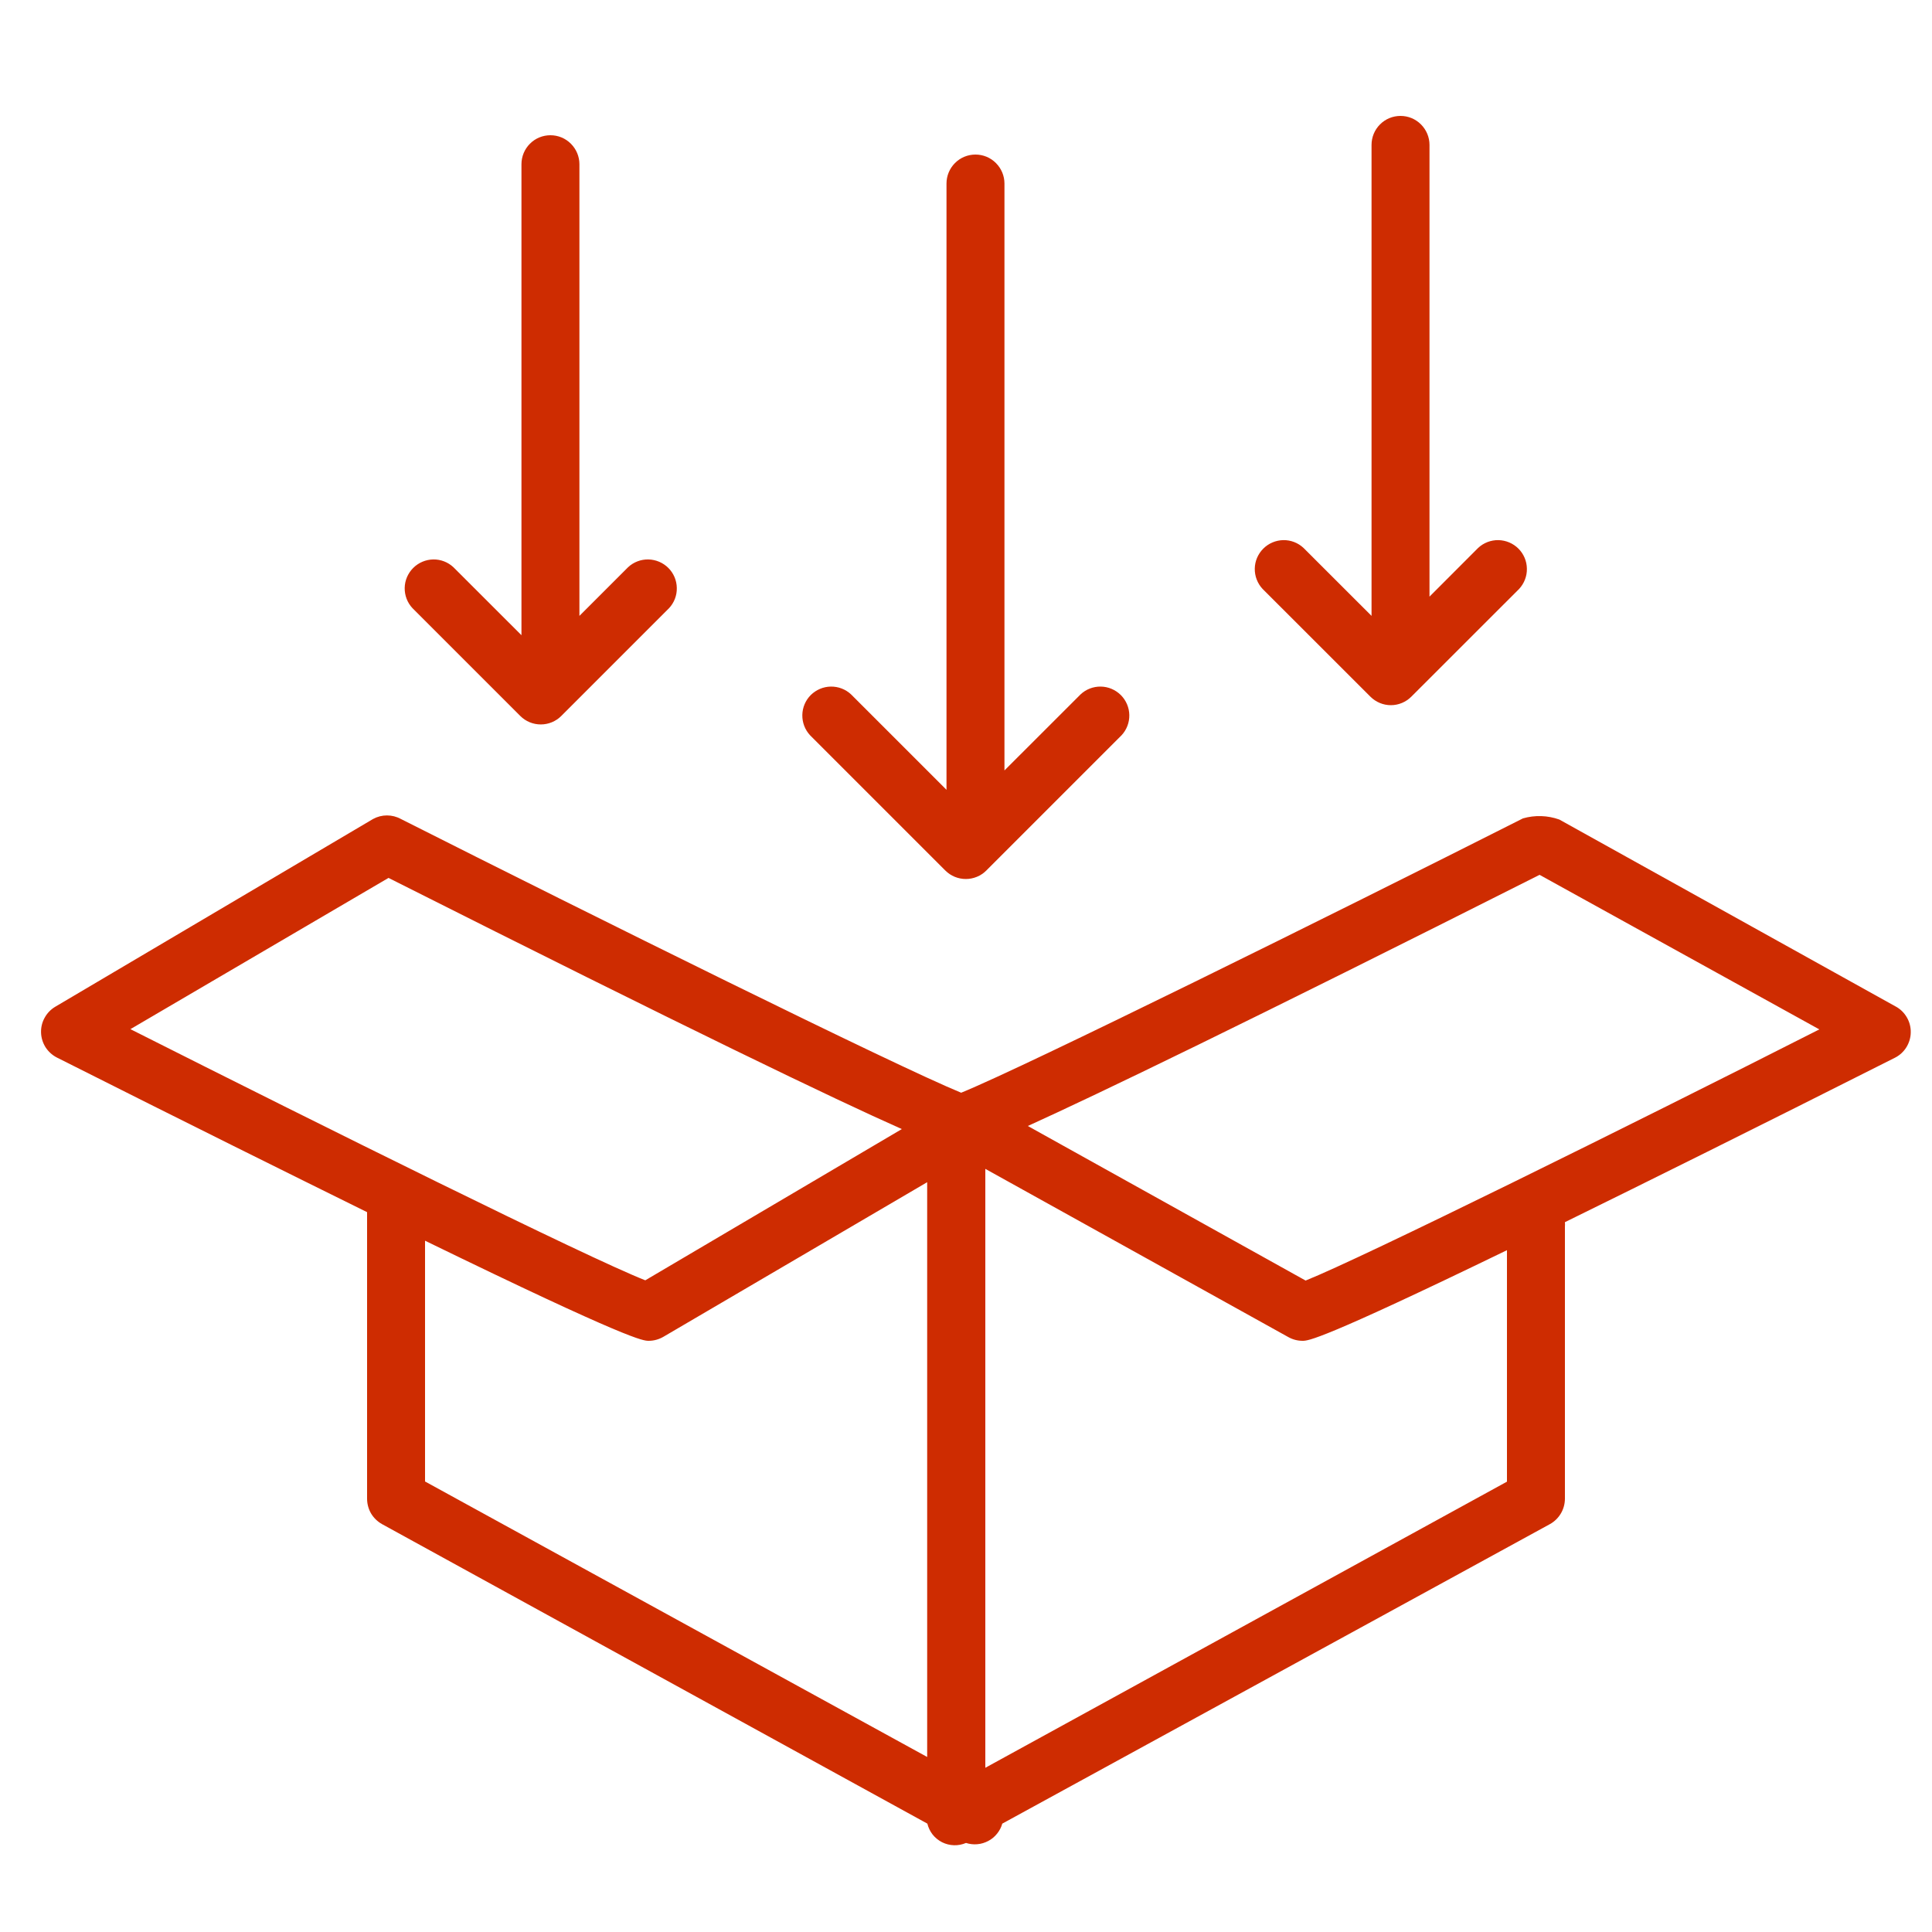
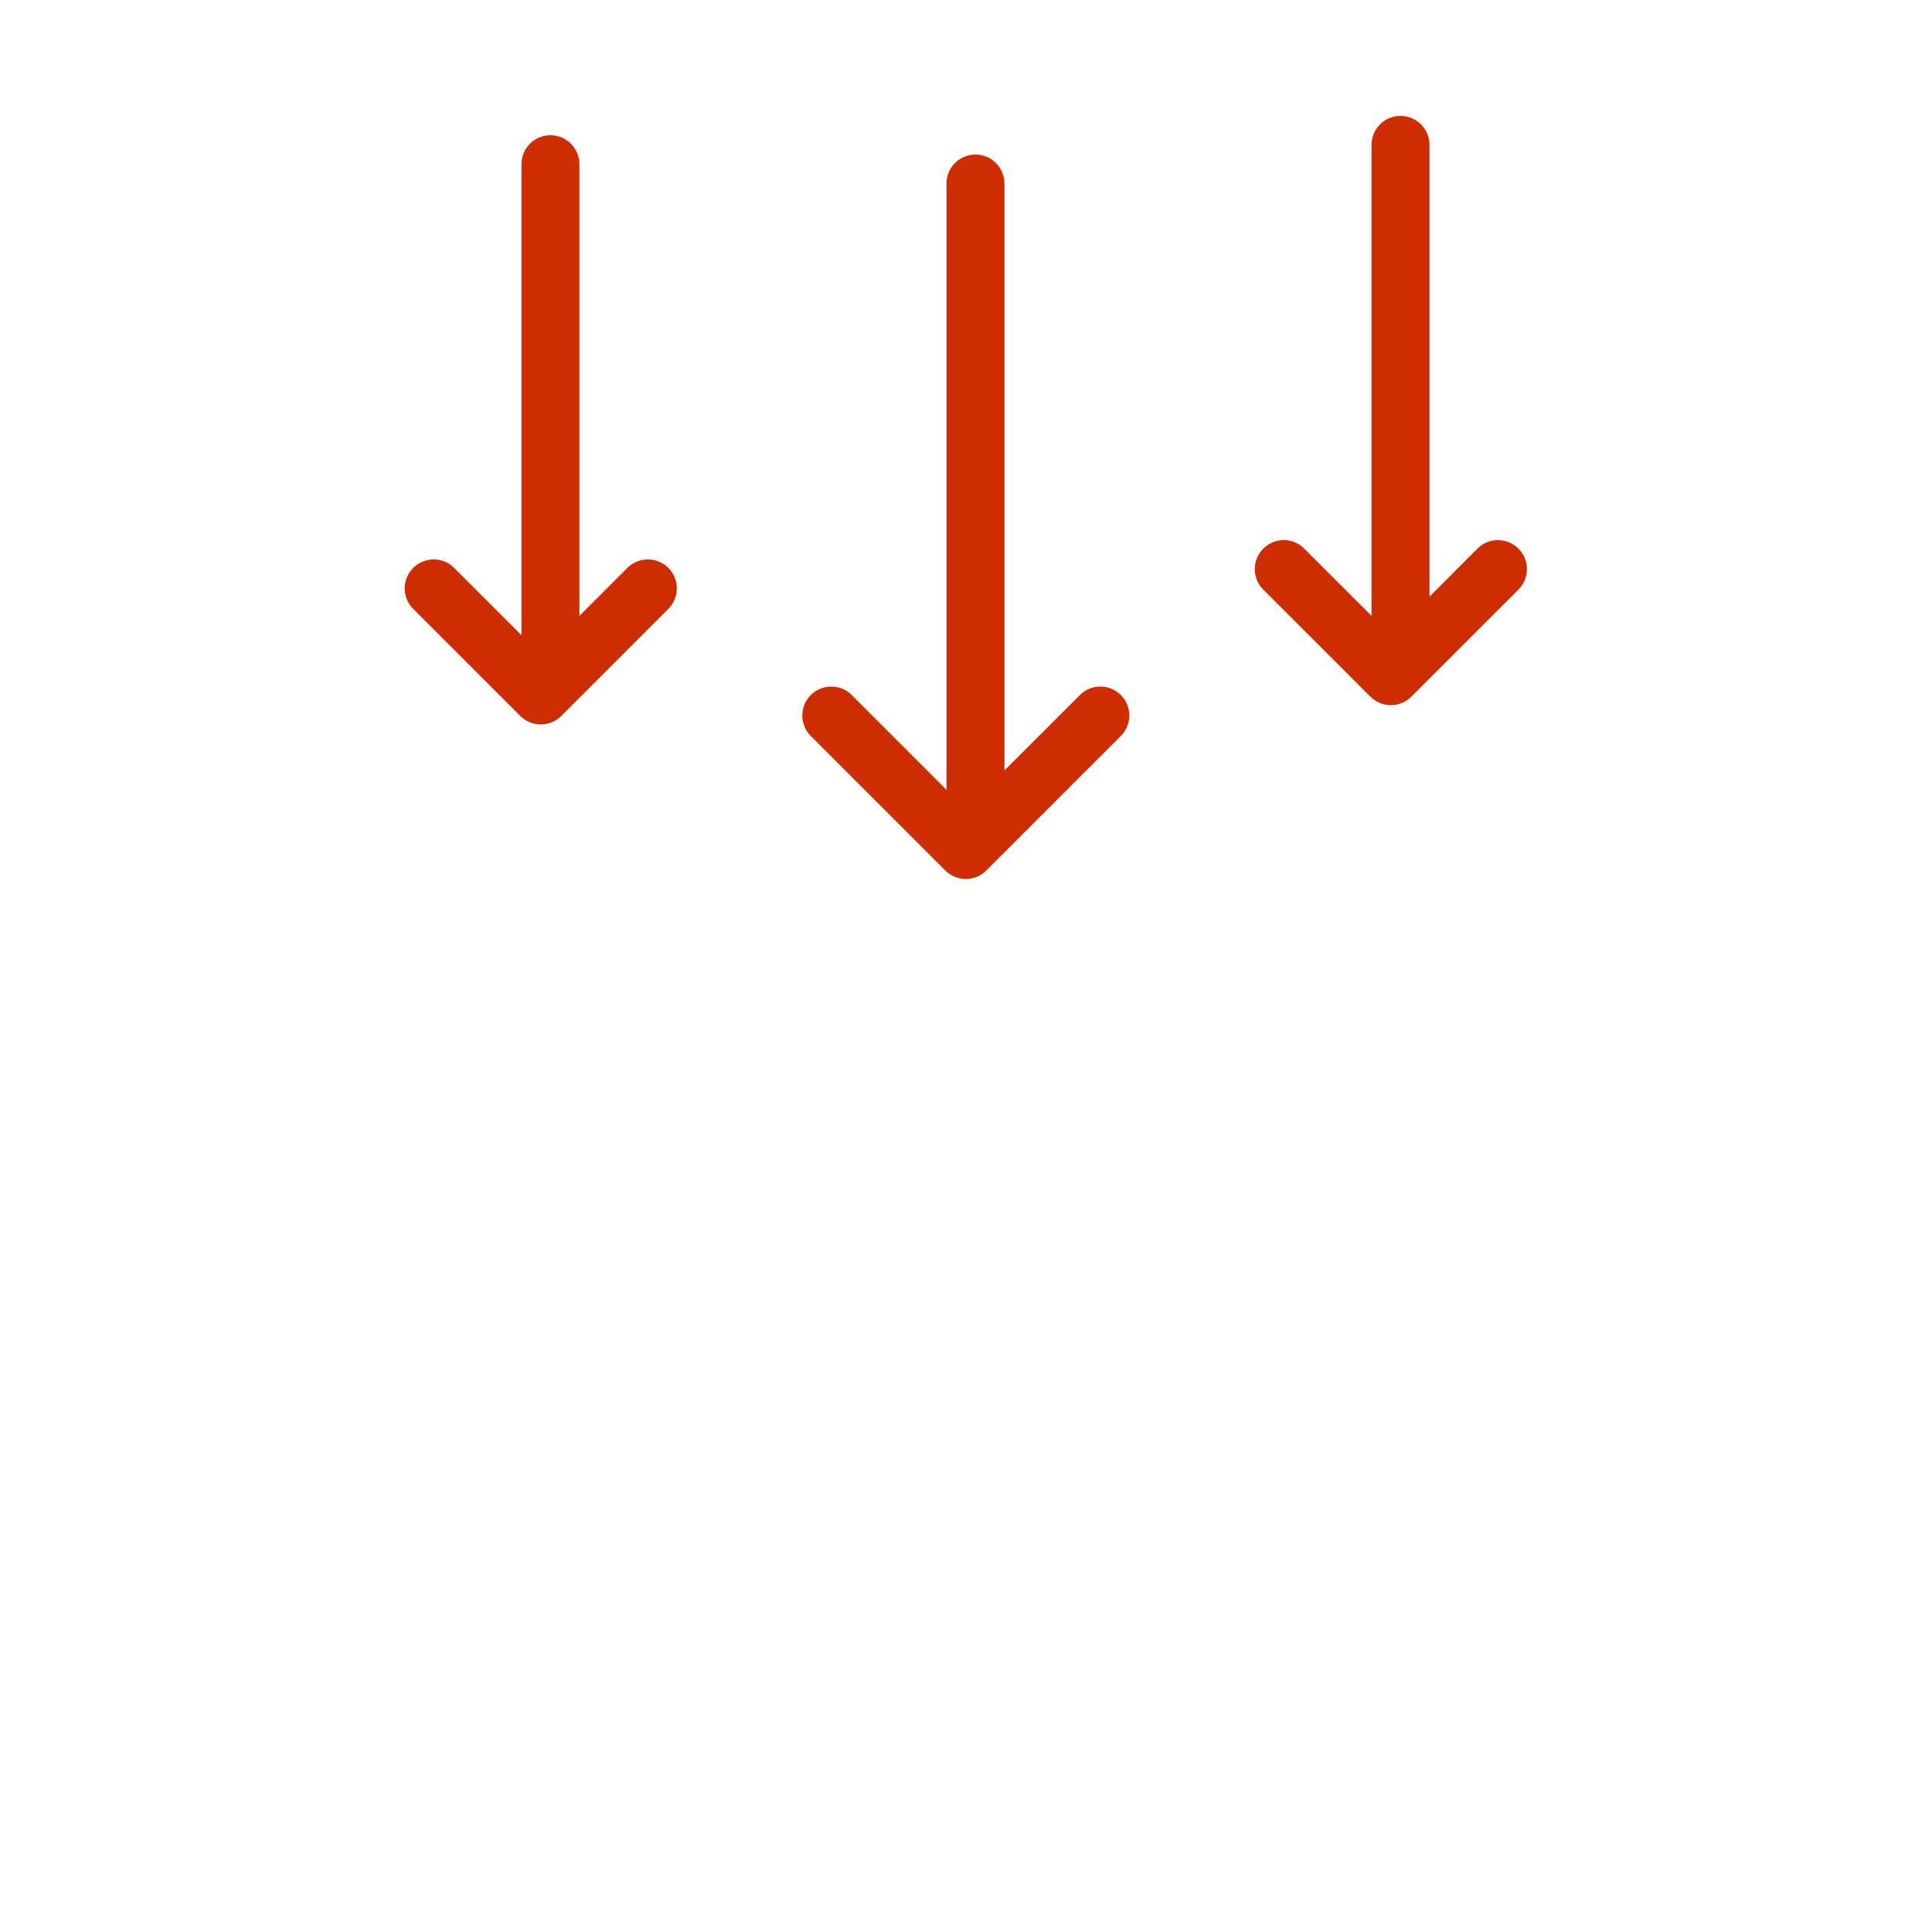
<svg xmlns="http://www.w3.org/2000/svg" width="32" height="32" viewBox="0 0 32 32" fill="none">
-   <path fill-rule="evenodd" clip-rule="evenodd" d="M31.395 16.669L25.827 13.574C25.633 13.505 25.423 13.498 25.225 13.555C22.057 15.155 16.982 17.667 15.92 18.099C14.832 17.654 9.785 15.152 6.64 13.565C6.569 13.526 6.49 13.506 6.409 13.506C6.329 13.506 6.25 13.526 6.179 13.565L0.915 16.675C0.841 16.719 0.78 16.782 0.739 16.858C0.697 16.933 0.677 17.018 0.68 17.105C0.683 17.191 0.709 17.274 0.755 17.347C0.802 17.419 0.867 17.478 0.944 17.517C3.104 18.605 4.784 19.437 6.08 20.077V24.822C6.08 24.909 6.103 24.994 6.146 25.068C6.19 25.142 6.254 25.203 6.329 25.245L15.36 30.205C15.376 30.271 15.406 30.333 15.448 30.387C15.491 30.44 15.544 30.483 15.605 30.514C15.666 30.544 15.733 30.561 15.801 30.563C15.869 30.565 15.937 30.552 16 30.525C16.06 30.544 16.124 30.552 16.187 30.546C16.251 30.541 16.312 30.522 16.369 30.492C16.425 30.463 16.474 30.422 16.514 30.372C16.554 30.323 16.584 30.266 16.601 30.205L25.67 25.245C25.745 25.204 25.808 25.143 25.852 25.069C25.896 24.996 25.919 24.911 25.92 24.826V20.32C25.922 20.294 25.922 20.269 25.92 20.243C27.267 19.581 29.043 18.701 31.385 17.52C31.463 17.481 31.529 17.421 31.575 17.347C31.621 17.273 31.647 17.188 31.648 17.101C31.65 17.014 31.628 16.928 31.584 16.852C31.541 16.777 31.478 16.714 31.401 16.672L31.395 16.669ZM6.435 14.541C11.462 17.072 13.814 18.202 14.937 18.701L10.688 21.206C9.728 20.829 5.334 18.646 2.16 17.046L6.435 14.541ZM7.04 20.55C10.438 22.205 10.652 22.208 10.745 22.208C10.831 22.208 10.915 22.184 10.989 22.141L15.357 19.581V29.101L7.04 24.538V20.55ZM24.96 24.541L16.32 29.28V19.36L21.34 22.147C21.412 22.187 21.492 22.208 21.574 22.208C21.667 22.208 21.865 22.208 24.96 20.707V24.541ZM21.625 21.21L17.024 18.65C18.195 18.118 20.579 16.97 25.5 14.49L30.134 17.05C26.956 18.662 22.556 20.838 21.625 21.21Z" fill="#CE2C01" />
  <path fill-rule="evenodd" clip-rule="evenodd" d="M15.658 14.419C15.748 14.509 15.87 14.559 15.997 14.559C16.124 14.559 16.246 14.509 16.336 14.419L18.576 12.179C18.661 12.088 18.707 11.968 18.705 11.843C18.703 11.719 18.652 11.6 18.564 11.512C18.476 11.425 18.358 11.374 18.233 11.372C18.109 11.37 17.988 11.416 17.898 11.501L16.637 12.761V3.04C16.637 2.913 16.586 2.791 16.496 2.701C16.406 2.61 16.284 2.56 16.157 2.56C16.029 2.56 15.907 2.61 15.817 2.701C15.727 2.791 15.677 2.913 15.677 3.04V13.082L14.096 11.501C14.005 11.416 13.885 11.37 13.76 11.372C13.636 11.374 13.517 11.425 13.429 11.512C13.341 11.6 13.291 11.719 13.289 11.843C13.287 11.968 13.333 12.088 13.418 12.179L15.658 14.419ZM8.618 11.859C8.708 11.949 8.83 11.999 8.957 11.999C9.084 11.999 9.206 11.949 9.296 11.859L11.082 10.073C11.166 9.983 11.213 9.862 11.21 9.738C11.208 9.613 11.158 9.495 11.07 9.407C10.982 9.319 10.863 9.269 10.739 9.266C10.614 9.264 10.494 9.31 10.403 9.395L9.597 10.201V2.72C9.597 2.593 9.546 2.471 9.456 2.381C9.366 2.29 9.244 2.24 9.117 2.24C8.989 2.24 8.867 2.29 8.777 2.381C8.687 2.471 8.637 2.593 8.637 2.72V10.521L7.51 9.395C7.419 9.31 7.299 9.264 7.175 9.266C7.05 9.269 6.932 9.319 6.844 9.407C6.756 9.495 6.705 9.613 6.703 9.738C6.701 9.862 6.747 9.983 6.832 10.073L8.618 11.859ZM22.698 11.539C22.788 11.629 22.91 11.68 23.037 11.68C23.164 11.68 23.286 11.629 23.376 11.539L25.162 9.754C25.246 9.663 25.293 9.542 25.29 9.418C25.288 9.293 25.238 9.175 25.15 9.087C25.062 8.999 24.943 8.949 24.819 8.946C24.695 8.944 24.574 8.99 24.483 9.075L23.677 9.882V2.4C23.677 2.273 23.626 2.151 23.536 2.061C23.446 1.97 23.324 1.92 23.197 1.92C23.069 1.92 22.947 1.97 22.857 2.061C22.767 2.151 22.717 2.273 22.717 2.4V10.201L21.59 9.075C21.499 8.99 21.379 8.944 21.255 8.946C21.13 8.949 21.012 8.999 20.924 9.087C20.836 9.175 20.785 9.293 20.783 9.418C20.781 9.542 20.827 9.663 20.912 9.754L22.698 11.539Z" fill="#CE2C01" />
</svg>